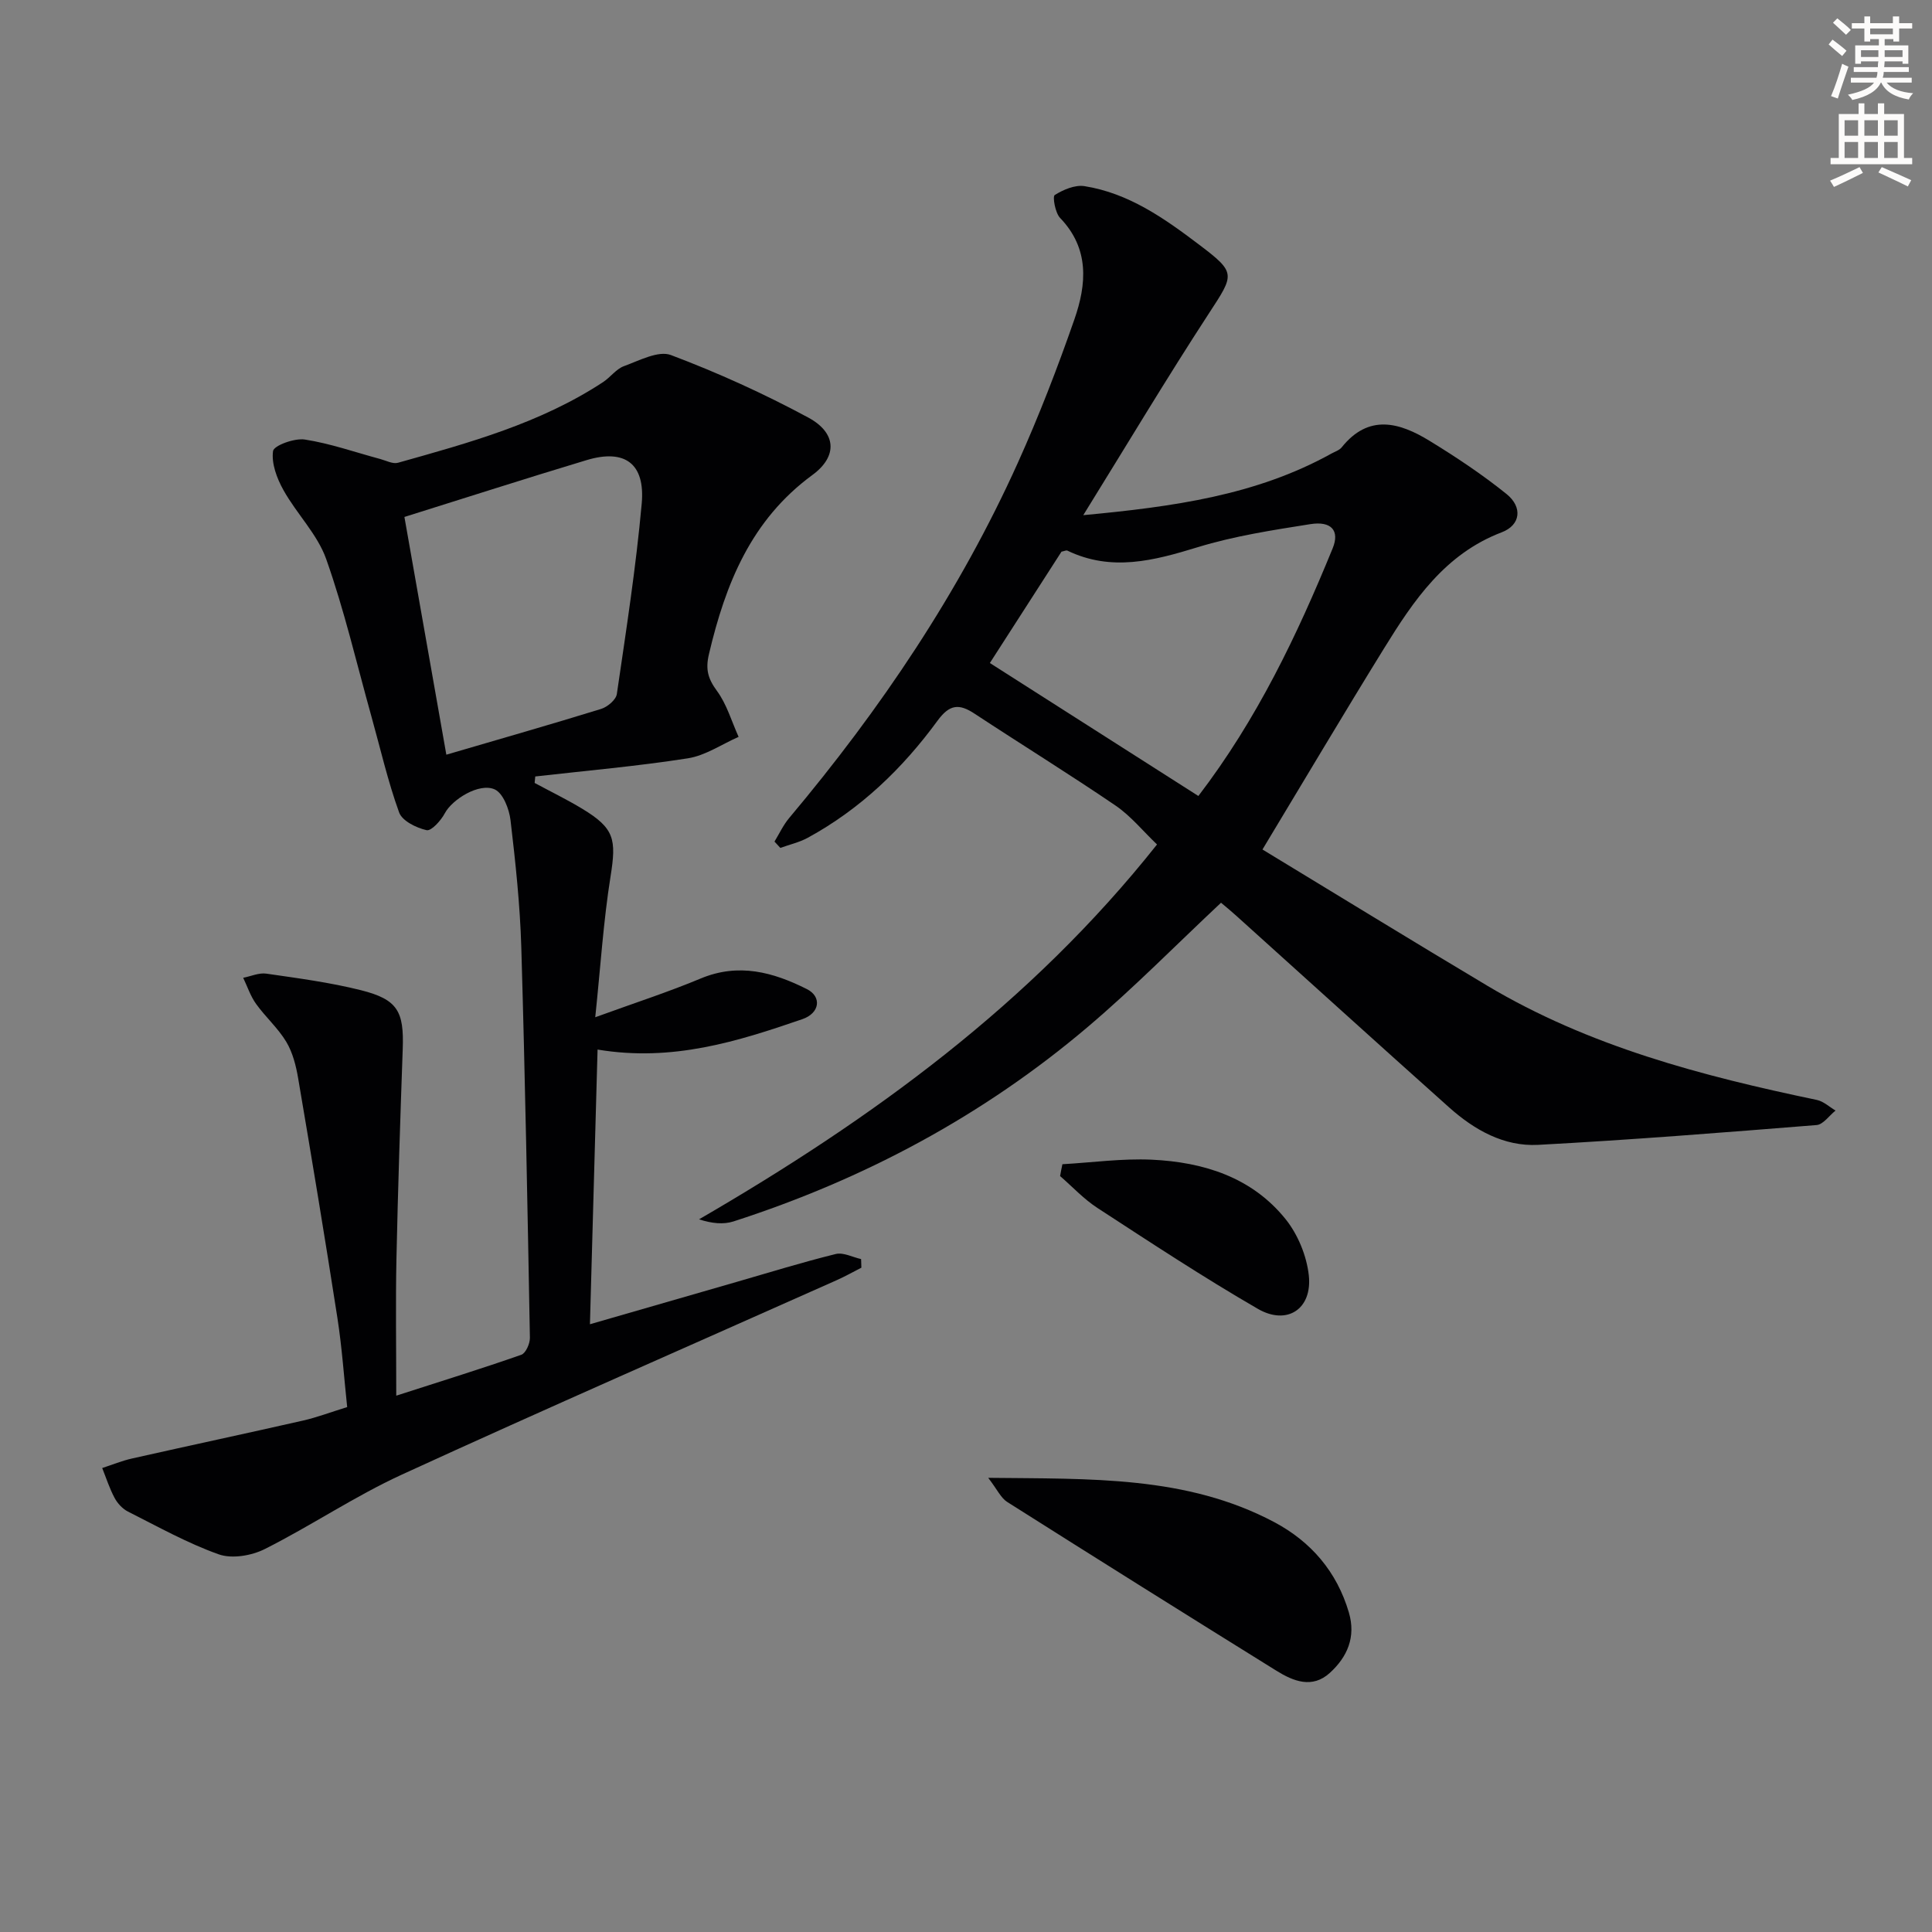
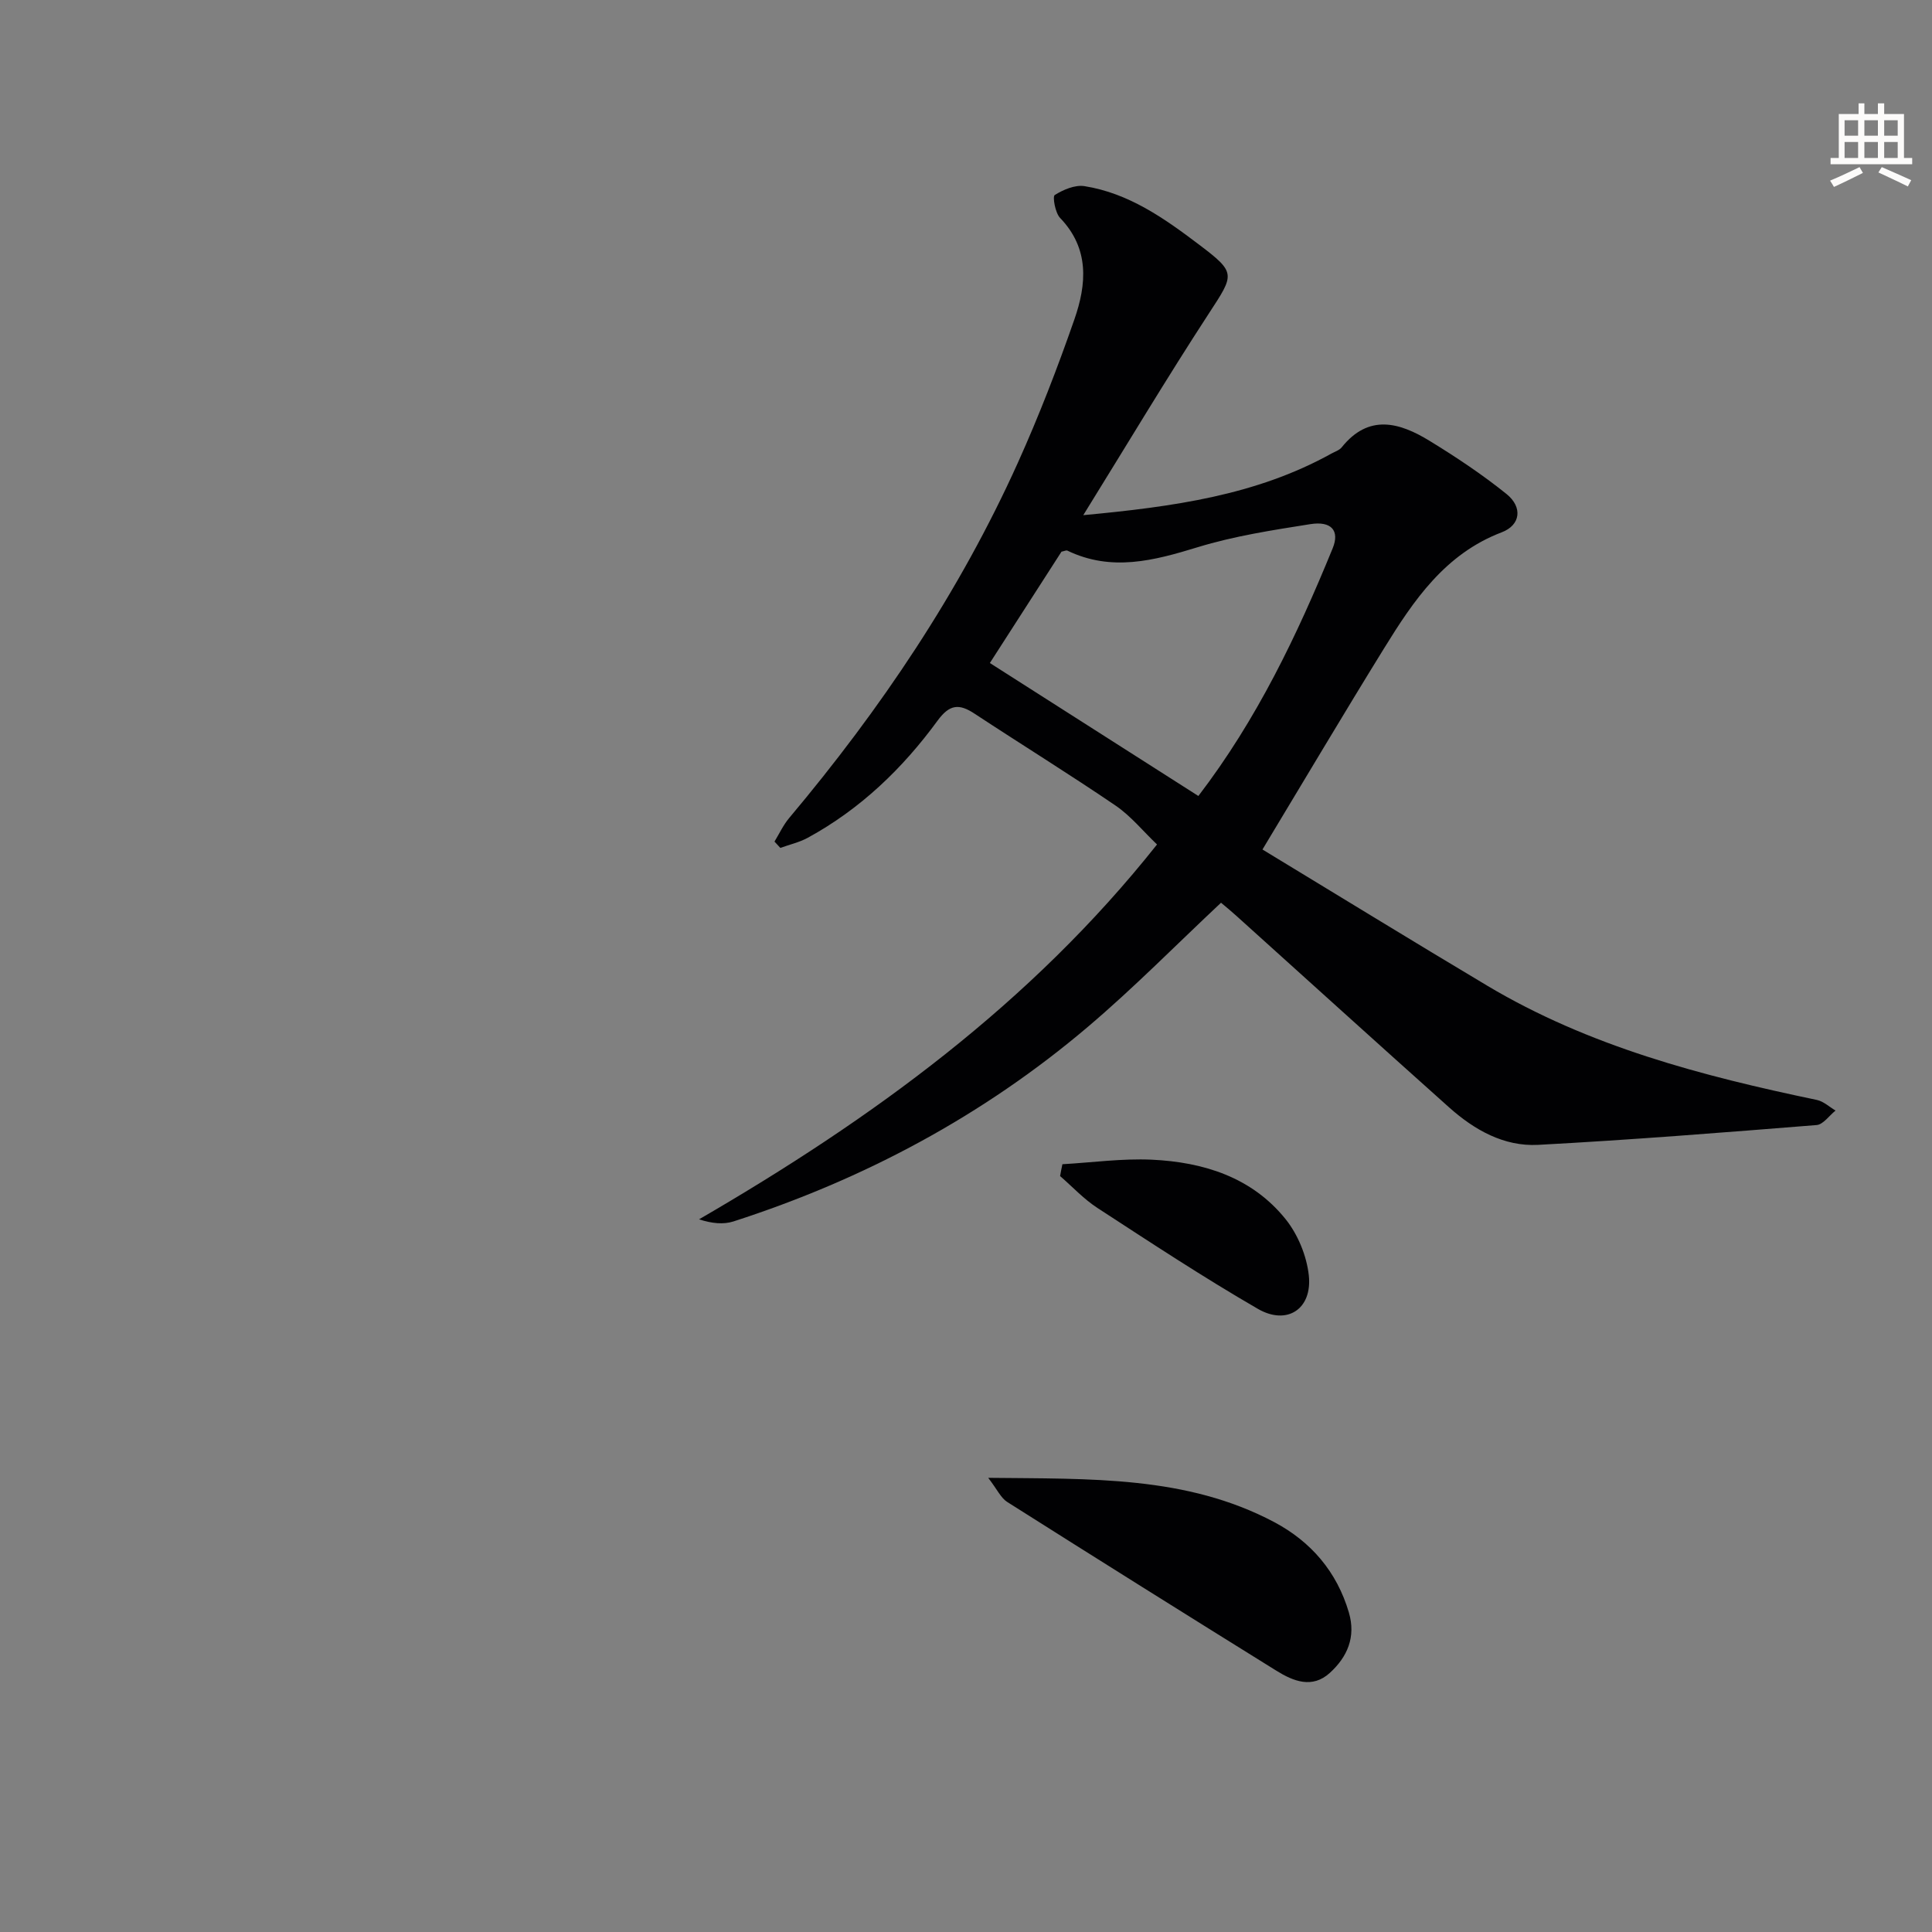
<svg xmlns="http://www.w3.org/2000/svg" enable-background="new 0 0 400 400" viewBox="0 0 400 400">
  <rect x="0" y="0" width="400" height="400" fill="#808080" stroke="none" />
-   <path d="m378.6 9.2.8-1c.9.7 1.9 1.4 2.9 2.3l-.9 1.1c-1.1-.9-2-1.7-2.8-2.4zm.5 10.7c.9-2.1 1.6-4.3 2.3-6.7.4.2.8.4 1.3.6-.7 2.1-1.5 4.3-2.2 6.6zm.4-15.2.9-.9c1 .8 2 1.6 2.8 2.4l-1 1c-1-.9-1.9-1.8-2.7-2.5zm12.5-1.3h1.2v1.4h2.7v1.1h-2.7v2.7h-1.2v-.5h-1.8v1.3h4.9v3.8h-1.2v-.5h-3.7c0 .4-.1.9-.1 1.2h5.1v1h-5.2c0 .5-.1.9-.2 1.2h6v1h-5.2c1.1 1.3 2.9 2 5.5 2.2-.4.4-.7.8-.9 1.3-2.9-.5-4.8-1.6-5.7-3.5h-.1c-.8 1.7-2.7 2.9-5.9 3.6-.2-.4-.6-.8-.9-1.1 2.8-.6 4.6-1.4 5.4-2.5h-4.8v-1h5.3c.1-.3.2-.7.2-1.2h-4.9v-1h5c0-.4 0-.8.1-1.2h-3.6v.5h-1.2v-3.8h4.9v-1.3h-1.8v.5h-1.2v-2.7h-2.6v-1.1h2.6v-1.4h1.2v1.4h4.7v-1.4zm-6.7 8.4h3.6c0-.4 0-.9 0-1.4h-3.6zm1.9-4.7h4.7v-1.2h-4.7zm6.7 3.3h-3.7v1.4h3.7z" fill="#fcfbfa" />
  <path d="m384.7 21.4h1.3v2.2h2.8v-2.2h1.3v2.2h4.1v9.1h1.7v1.3h-16.9v-1.3h1.7v-9.1h4.1v-2.2zm.3 13.2.7 1.2c-1.8.9-3.8 1.9-6 2.9-.2-.4-.5-.8-.8-1.3 2.4-1 4.4-2 6.1-2.8zm-3.1-6.5h2.8v-3.2h-2.8zm0 4.6h2.8v-3.3h-2.8zm4.1-4.6h2.8v-3.2h-2.8zm0 4.6h2.8v-3.3h-2.8zm3.6 1.9c2.1.9 4.1 1.8 6.1 2.7l-.7 1.3c-2.2-1.1-4.2-2-6.1-2.9zm3.3-9.7h-2.8v3.2h2.8zm-2.8 7.8h2.8v-3.3h-2.8z" fill="#fcfbfa" />
  <g fill="#010103">
-     <path d="m110.69 162.1c3.3 1.78 6.68 3.42 9.88 5.36 6.65 4.03 7.07 6.28 5.84 13.98-1.48 9.26-2.07 18.66-3.17 29.17 8.28-3.01 15.18-5.24 21.85-8.03 7.84-3.27 15.01-1.3 21.98 2.21 3.1 1.56 2.69 4.97-.96 6.22-13.38 4.6-26.87 8.88-42.39 6.29-.52 18.74-1.04 37.41-1.58 56.87 10.66-3.08 20.47-5.91 30.29-8.74 6.85-1.98 13.67-4.09 20.6-5.8 1.57-.39 3.49.66 5.25 1.05.02.59.04 1.19.06 1.78-1.68.86-3.33 1.79-5.05 2.56-30.04 13.4-60.19 26.57-90.09 40.28-9.76 4.48-18.77 10.58-28.39 15.42-2.73 1.37-6.78 2.06-9.52 1.09-6.5-2.31-12.61-5.74-18.81-8.86-1.12-.57-2.16-1.7-2.76-2.83-1.05-1.96-1.73-4.11-2.56-6.18 2.06-.67 4.09-1.51 6.2-1.98 11.77-2.65 23.58-5.17 35.35-7.84 2.9-.66 5.71-1.73 9.17-2.8-.65-6.08-1.07-12.33-2.03-18.5-2.57-16.55-5.31-33.06-8.12-49.57-.44-2.6-1.13-5.33-2.46-7.55-1.7-2.84-4.3-5.13-6.25-7.85-1.16-1.61-1.8-3.59-2.67-5.41 1.6-.31 3.26-1.08 4.78-.86 6.56.95 13.18 1.82 19.6 3.43 7.61 1.92 8.93 4.37 8.65 12.17-.51 14.45-.99 28.91-1.3 43.37-.19 9.12-.04 18.25-.04 28.41 9.65-3.11 17.82-5.64 25.89-8.47.92-.32 1.8-2.31 1.78-3.51-.49-26.95-.99-53.9-1.78-80.84-.26-8.79-1.2-17.57-2.23-26.31-.27-2.31-1.53-5.6-3.27-6.39-3.21-1.46-8.83 2.09-10.33 4.93-.8 1.51-2.8 3.73-3.78 3.51-2.13-.48-5.06-1.92-5.69-3.68-2.35-6.5-3.89-13.29-5.76-19.97-3.03-10.85-5.58-21.87-9.33-32.47-1.82-5.15-6.12-9.38-8.85-14.28-1.36-2.42-2.52-5.52-2.16-8.09.16-1.15 4.44-2.72 6.58-2.39 5.29.82 10.43 2.64 15.64 4.04 1.21.33 2.59 1.07 3.65.77 14.71-4.13 29.48-8.17 42.46-16.7 1.52-1 2.71-2.72 4.34-3.31 3.16-1.15 7.11-3.27 9.71-2.29 9.73 3.67 19.27 8 28.43 12.94 5.84 3.15 6.15 8.01.86 11.89-12.7 9.31-17.99 22.52-21.42 37.09-.75 3.16-.2 5.09 1.66 7.62 2.04 2.77 3.03 6.31 4.48 9.51-3.49 1.53-6.86 3.87-10.5 4.44-10.48 1.64-21.06 2.56-31.6 3.76-.04.45-.09.89-.13 1.34zm-18.28-5.85c11.09-3.25 21.61-6.25 32.06-9.48 1.31-.41 3.07-1.89 3.24-3.08 1.92-13.11 3.96-26.23 5.15-39.42.75-8.33-3.52-11.38-11.4-9.01-12.65 3.81-25.23 7.86-37.73 11.77 2.83 16.06 5.7 32.33 8.68 49.22z" />
    <path d="m252.8 186.9c-9.31 8.73-18.07 17.64-27.56 25.69-21.67 18.39-46.34 31.57-73.37 40.29-2.08.67-4.46.44-7.14-.43 35.76-20.76 68.61-44.58 94.82-77.61-2.86-2.72-5.39-5.87-8.58-8.05-9.61-6.54-19.5-12.65-29.21-19.04-3.2-2.11-5.17-1.94-7.66 1.47-7.23 9.89-15.97 18.29-26.84 24.22-1.76.96-3.79 1.42-5.7 2.11-.4-.44-.81-.87-1.21-1.31 1-1.64 1.82-3.43 3.04-4.88 18.92-22.52 35.25-46.72 47.36-73.58 4.36-9.68 8.2-19.62 11.69-29.65 2.53-7.26 3.17-14.64-2.96-21.01-1.02-1.06-1.59-4.44-1.11-4.74 1.77-1.11 4.2-2.15 6.16-1.84 9.16 1.45 16.56 6.68 23.74 12.12 7.72 5.84 7.32 6.1 2.02 14.23-8.77 13.45-17.01 27.25-26.01 41.77 18.63-1.75 35.78-4.1 51.39-12.76.73-.4 1.63-.68 2.12-1.29 5.59-6.98 11.96-5.15 18.17-1.35 5.51 3.37 10.93 6.98 15.95 11.02 3.38 2.73 2.92 6.44-1 7.93-11.75 4.48-18.23 14.1-24.37 24.05-8.37 13.54-16.48 27.23-25.16 41.62 15.23 9.24 30.78 18.79 46.44 28.14 21.13 12.62 44.54 18.74 68.34 23.71 1.38.29 2.59 1.44 3.87 2.2-1.31 1.04-2.55 2.89-3.93 3-19.2 1.54-38.4 3.07-57.64 4.1-7.09.38-13.22-3.1-18.44-7.76-14.77-13.19-29.44-26.5-44.15-39.75-1.07-.97-2.21-1.89-3.07-2.62zm-4.69-22.1c12.12-15.83 20.46-33.31 27.81-51.29 1.49-3.66-.28-5.68-4.64-4.99-7.84 1.24-15.77 2.46-23.33 4.78-9.07 2.78-17.84 5.1-26.96.7-.23-.11-.63.1-1.22.22-5.07 7.88-10.24 15.91-14.83 23.05 14.58 9.3 28.67 18.28 43.17 27.53z" />
    <path d="m204.6 305.97c21.23.24 41.04-.47 59.22 9.17 7.59 4.03 12.97 10.26 15.45 18.71 1.49 5.07-.31 9.2-3.95 12.51s-7.55 1.72-11.03-.44c-18.63-11.57-37.22-23.22-55.75-34.95-1.32-.83-2.06-2.56-3.94-5z" />
    <path d="m219.96 241.04c6.16-.35 12.35-1.22 18.49-.94 10.73.5 20.75 3.63 27.74 12.34 2.53 3.16 4.33 7.55 4.78 11.57.78 6.97-4.47 10.49-10.55 6.97-11.31-6.54-22.24-13.75-33.2-20.88-2.82-1.83-5.18-4.39-7.74-6.61.14-.82.31-1.64.48-2.45z" />
  </g>
</svg>